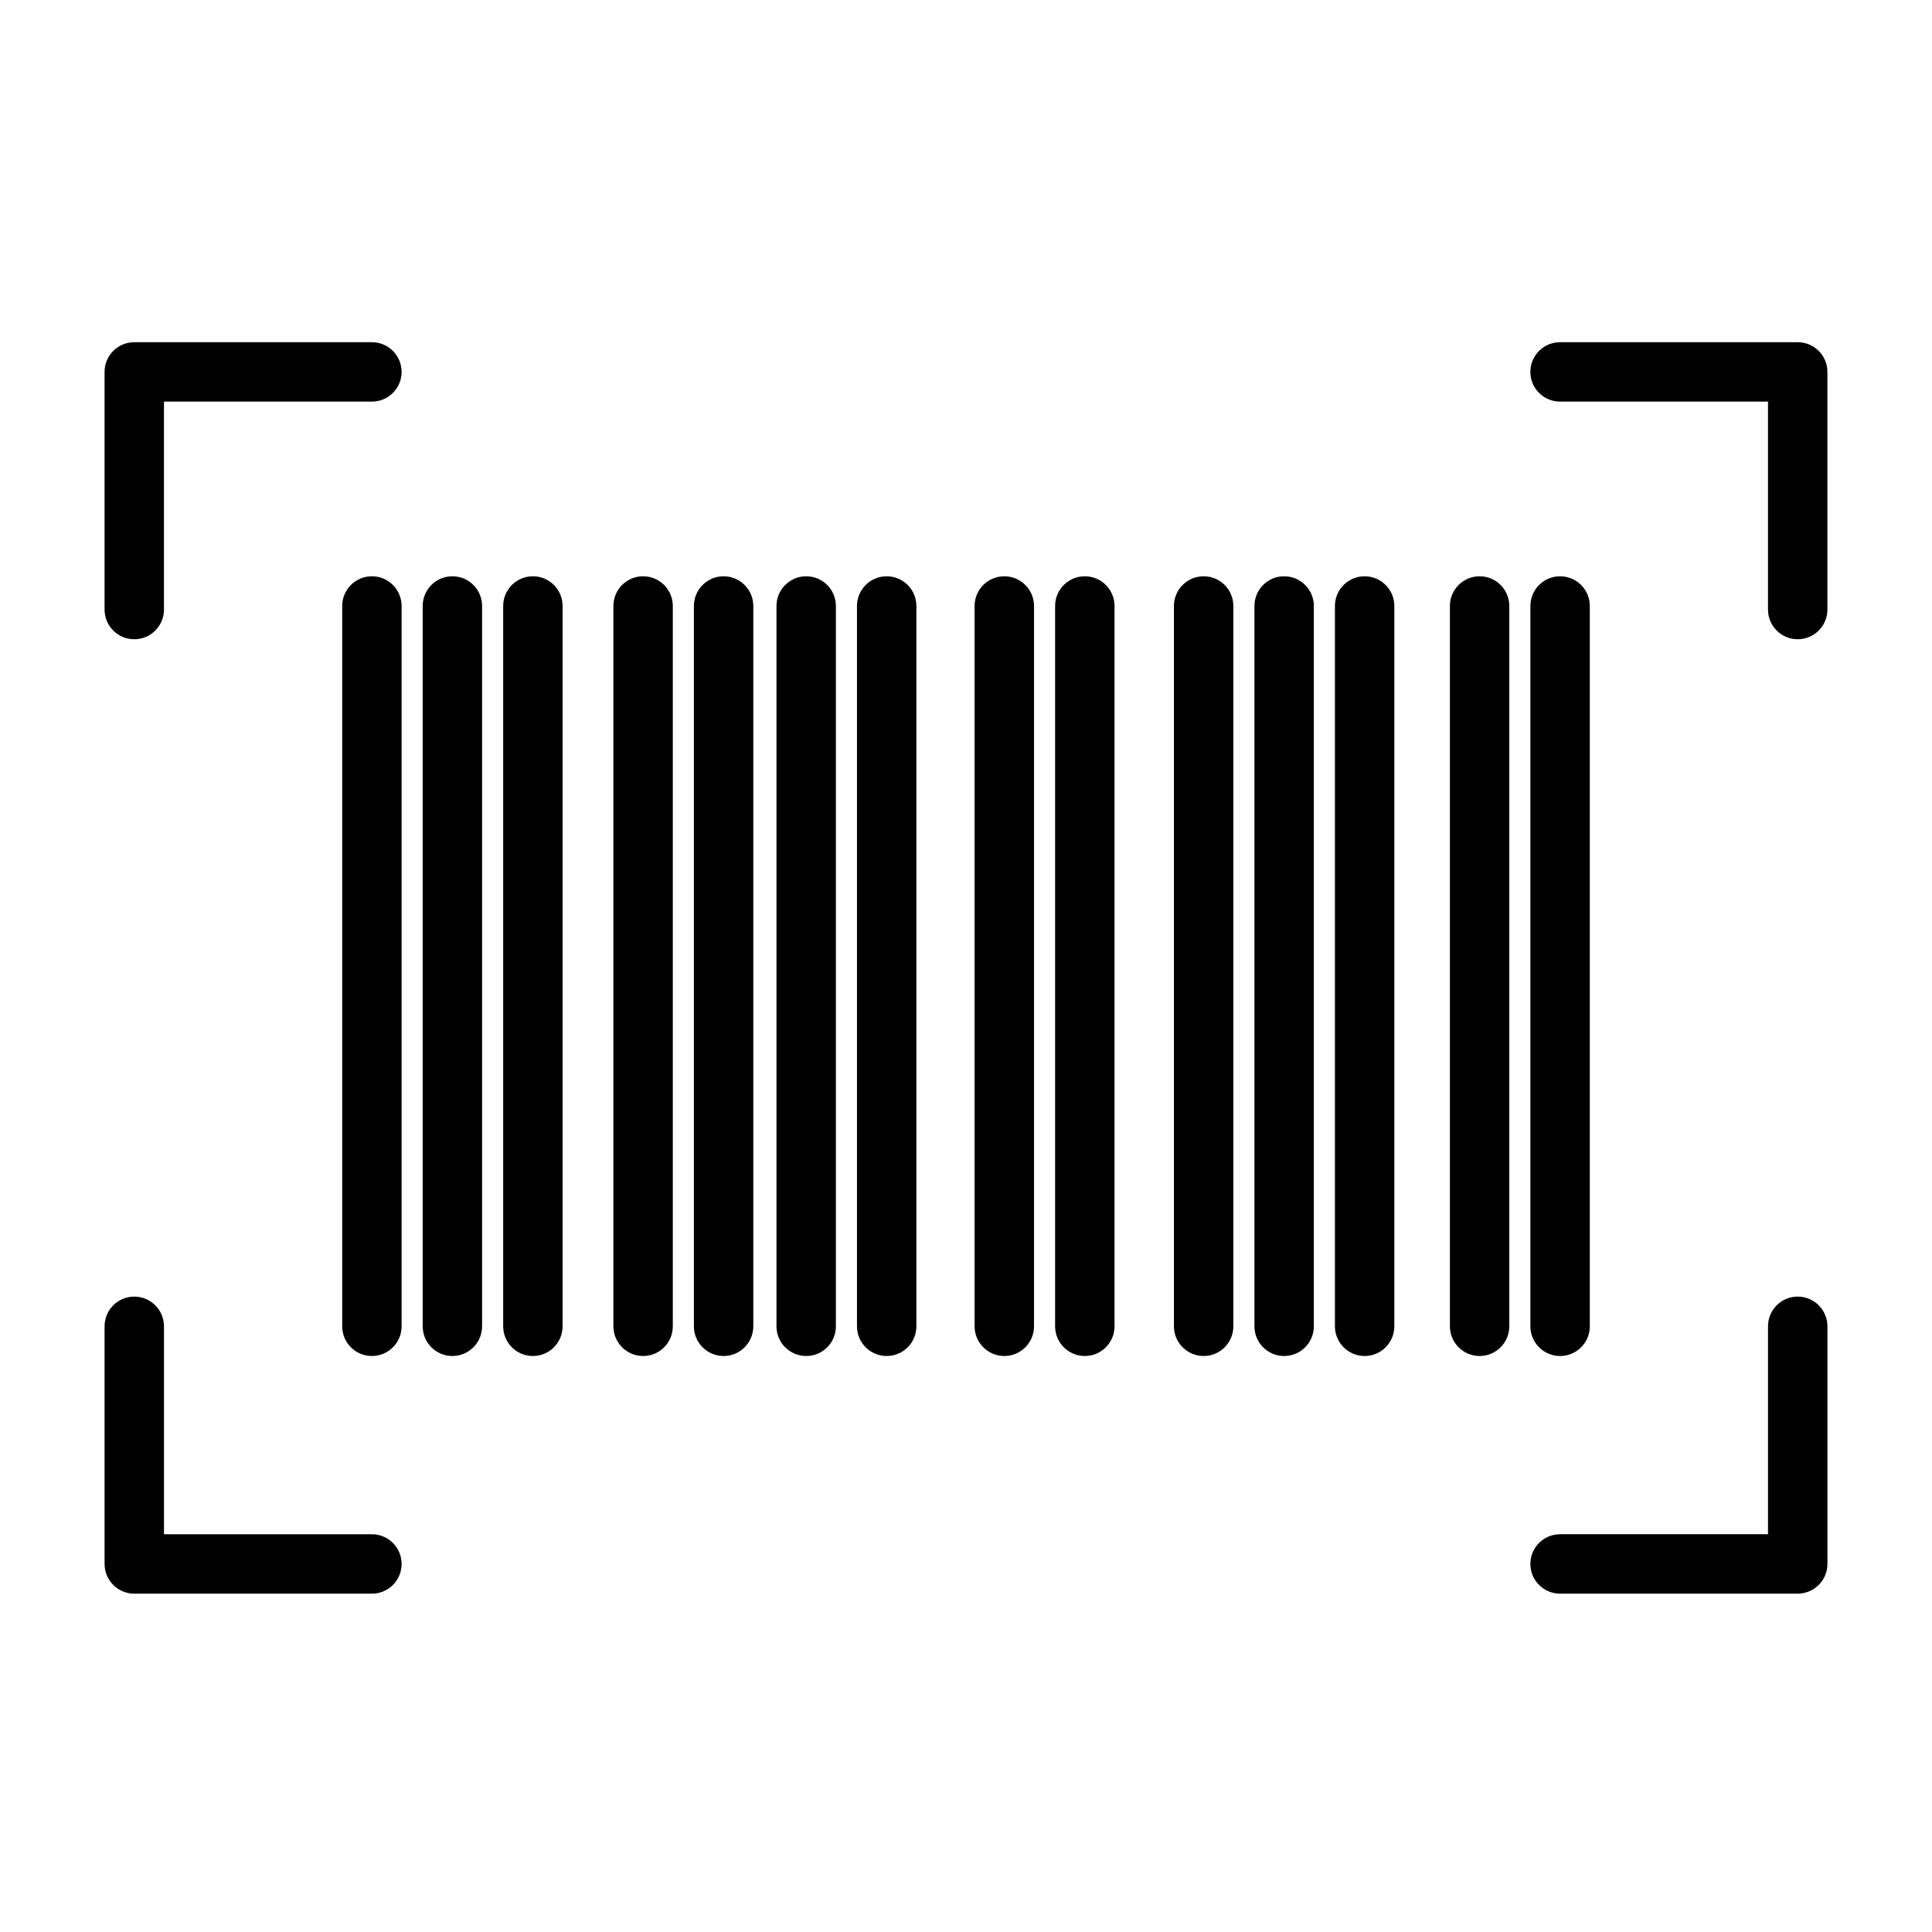
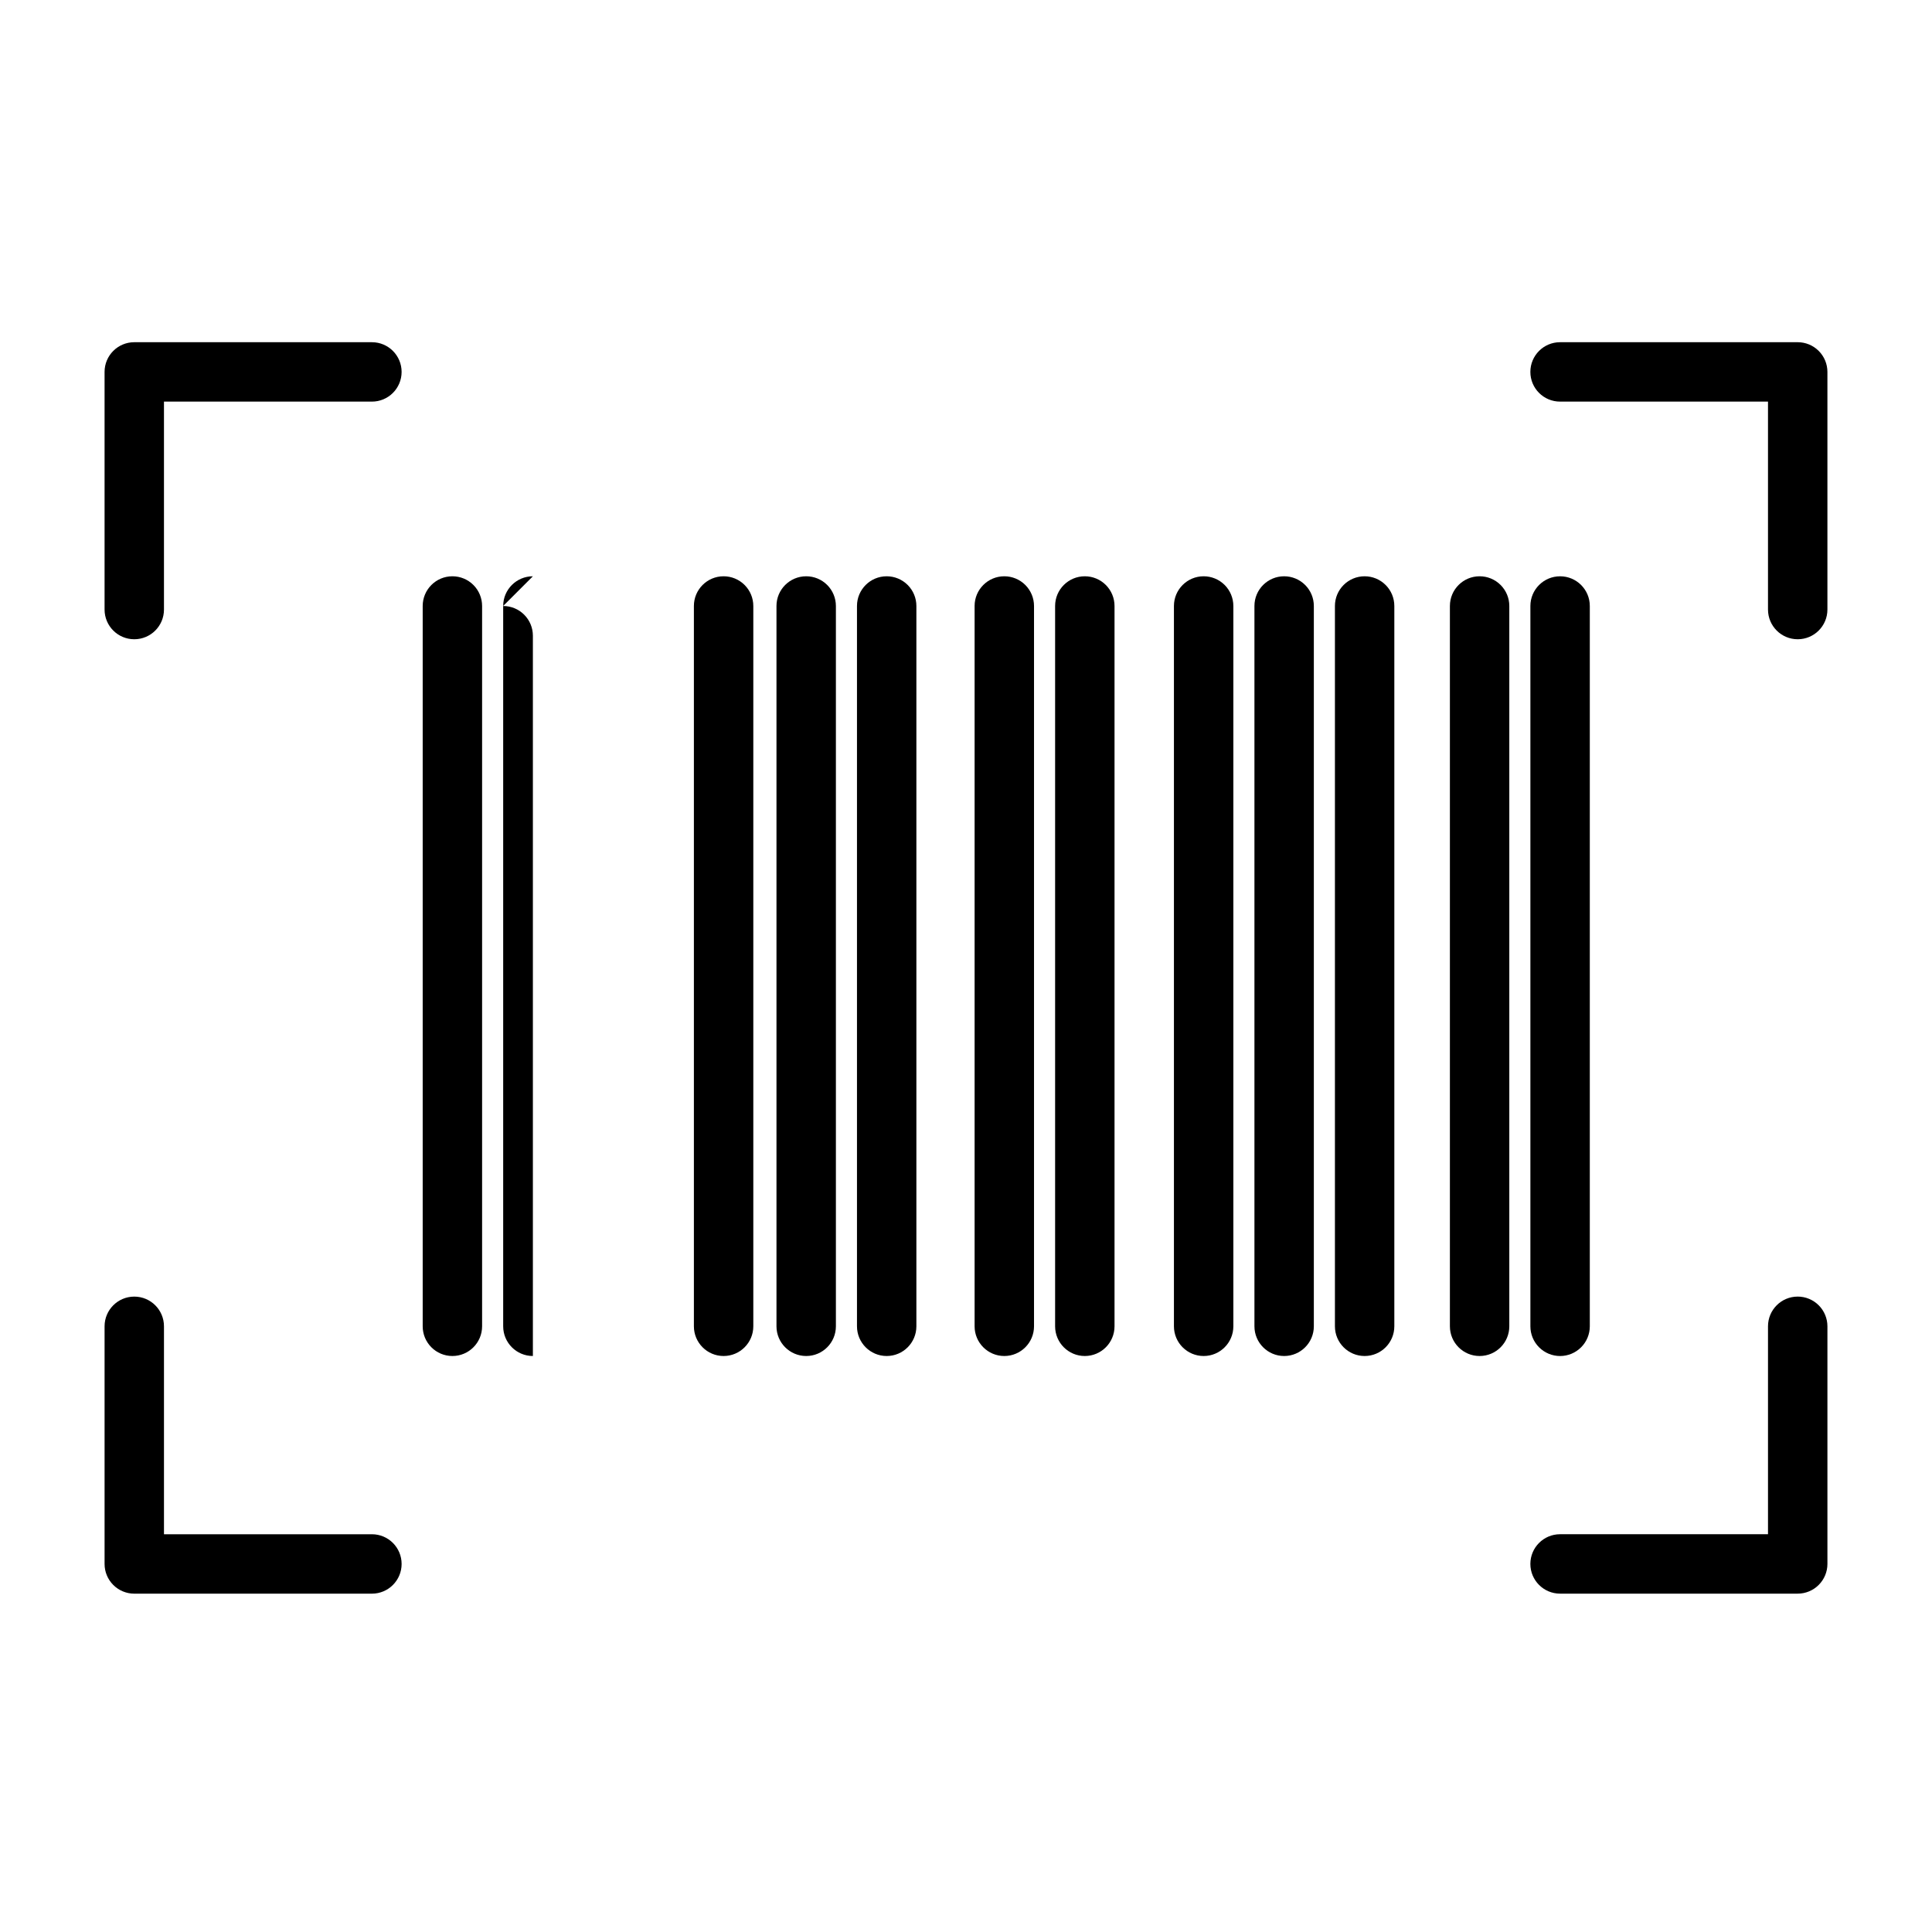
<svg xmlns="http://www.w3.org/2000/svg" fill="#000000" width="800px" height="800px" version="1.1" viewBox="144 144 512 512">
  <g>
-     <path d="m242.56 296.72c-4.348 0-7.871 3.523-7.871 7.871v190.89c0 4.348 3.523 7.875 7.871 7.875s7.871-3.527 7.871-7.875v-190.89c0-2.09-0.828-4.09-2.305-5.566-1.477-1.477-3.481-2.305-5.566-2.305z" />
    <path d="m263.89 296.72c-4.348 0-7.871 3.523-7.871 7.871v190.89c0 4.348 3.523 7.875 7.871 7.875s7.871-3.527 7.871-7.875v-190.89c0-2.09-0.828-4.09-2.305-5.566-1.477-1.477-3.477-2.305-5.566-2.305z" />
-     <path d="m285.22 296.72c-4.348 0-7.871 3.523-7.871 7.871v190.89c0 4.348 3.523 7.875 7.871 7.875s7.875-3.527 7.875-7.875v-190.89c0-2.09-0.832-4.09-2.309-5.566-1.473-1.477-3.477-2.305-5.566-2.305z" />
+     <path d="m285.22 296.72c-4.348 0-7.871 3.523-7.871 7.871v190.89c0 4.348 3.523 7.875 7.871 7.875v-190.89c0-2.09-0.832-4.09-2.309-5.566-1.473-1.477-3.477-2.305-5.566-2.305z" />
    <path d="m462.98 296.72c-4.348 0-7.875 3.523-7.875 7.871v190.89c0 4.348 3.527 7.875 7.875 7.875 4.348 0 7.871-3.527 7.871-7.875v-190.89c0-2.09-0.832-4.09-2.305-5.566-1.477-1.477-3.481-2.305-5.566-2.305z" />
    <path d="m484.31 296.72c-4.348 0-7.871 3.523-7.871 7.871v190.89c0 4.348 3.523 7.875 7.871 7.875s7.871-3.527 7.871-7.875v-190.89c0-2.09-0.828-4.09-2.305-5.566-1.477-1.477-3.481-2.305-5.566-2.305z" />
    <path d="m505.64 296.72c-4.348 0-7.871 3.523-7.871 7.871v190.89c0 4.348 3.523 7.875 7.871 7.875s7.871-3.527 7.871-7.875v-190.89c0-2.09-0.828-4.09-2.305-5.566-1.477-1.477-3.477-2.305-5.566-2.305z" />
-     <path d="m314.43 296.72c-4.348 0-7.871 3.523-7.871 7.871v190.89c0 4.348 3.523 7.875 7.871 7.875 4.348 0 7.871-3.527 7.871-7.875v-190.89c0-2.09-0.828-4.09-2.305-5.566-1.477-1.477-3.481-2.305-5.566-2.305z" />
    <path d="m335.76 296.72c-4.348 0-7.871 3.523-7.871 7.871v190.89c0 4.348 3.523 7.875 7.871 7.875 4.348 0 7.875-3.527 7.875-7.875v-190.89c0-2.09-0.832-4.09-2.309-5.566-1.477-1.477-3.477-2.305-5.566-2.305z" />
    <path d="m357.65 296.72c-4.348 0-7.875 3.523-7.875 7.871v190.89c0 4.348 3.527 7.875 7.875 7.875 4.348 0 7.871-3.527 7.871-7.875v-190.89c0-2.09-0.828-4.09-2.305-5.566-1.477-1.477-3.481-2.305-5.566-2.305z" />
    <path d="m378.98 296.72c-4.348 0-7.871 3.523-7.871 7.871v190.89c0 4.348 3.523 7.875 7.871 7.875 4.348 0 7.871-3.527 7.871-7.875v-190.89c0-2.09-0.828-4.09-2.305-5.566-1.477-1.477-3.481-2.305-5.566-2.305z" />
    <path d="m410.15 296.72c-4.348 0-7.871 3.523-7.871 7.871v190.89c0 4.348 3.523 7.875 7.871 7.875s7.875-3.527 7.875-7.875v-190.89c0-2.09-0.832-4.09-2.309-5.566-1.477-1.477-3.477-2.305-5.566-2.305z" />
    <path d="m431.49 296.72c-4.348 0-7.875 3.523-7.875 7.871v190.89c0 4.348 3.527 7.875 7.875 7.875 4.348 0 7.871-3.527 7.871-7.875v-190.89c0-2.09-0.832-4.09-2.305-5.566-1.477-1.477-3.481-2.305-5.566-2.305z" />
    <path d="m536.11 296.72c-4.348 0-7.871 3.523-7.871 7.871v190.89c0 4.348 3.523 7.875 7.871 7.875 4.348 0 7.871-3.527 7.871-7.875v-190.89c0-2.09-0.828-4.09-2.305-5.566-1.477-1.477-3.477-2.305-5.566-2.305z" />
    <path d="m557.44 503.36c2.09 0 4.09-0.832 5.566-2.309 1.477-1.473 2.309-3.477 2.309-5.566v-190.89c0-4.348-3.527-7.871-7.875-7.871s-7.871 3.523-7.871 7.871v190.89c0 2.09 0.828 4.094 2.305 5.566 1.477 1.477 3.481 2.309 5.566 2.309z" />
    <path d="m242.56 234.69h-62.977c-4.348 0-7.871 3.523-7.871 7.871v62.977c0 4.348 3.523 7.871 7.871 7.871 4.348 0 7.871-3.523 7.871-7.871v-55.105h55.105c4.348 0 7.871-3.523 7.871-7.871s-3.523-7.871-7.871-7.871z" />
    <path d="m242.56 550.59h-55.105v-55.105c0-4.348-3.523-7.871-7.871-7.871-4.348 0-7.871 3.523-7.871 7.871v62.977c0 2.09 0.828 4.09 2.305 5.566 1.477 1.477 3.477 2.309 5.566 2.309h62.977c4.348 0 7.871-3.527 7.871-7.875 0-4.348-3.523-7.871-7.871-7.871z" />
    <path d="m620.41 234.69h-62.977c-4.348 0-7.871 3.523-7.871 7.871s3.523 7.871 7.871 7.871h55.105v55.105c0 4.348 3.523 7.871 7.871 7.871 4.348 0 7.875-3.523 7.875-7.871v-62.977c0-2.09-0.832-4.09-2.309-5.566-1.477-1.477-3.477-2.305-5.566-2.305z" />
    <path d="m620.41 487.61c-4.348 0-7.871 3.523-7.871 7.871v55.105h-55.105c-4.348 0-7.871 3.523-7.871 7.871 0 4.348 3.523 7.875 7.871 7.875h62.977c2.09 0 4.09-0.832 5.566-2.309 1.477-1.477 2.309-3.477 2.309-5.566v-62.977c0-2.086-0.832-4.09-2.309-5.566-1.477-1.473-3.477-2.305-5.566-2.305z" />
  </g>
</svg>